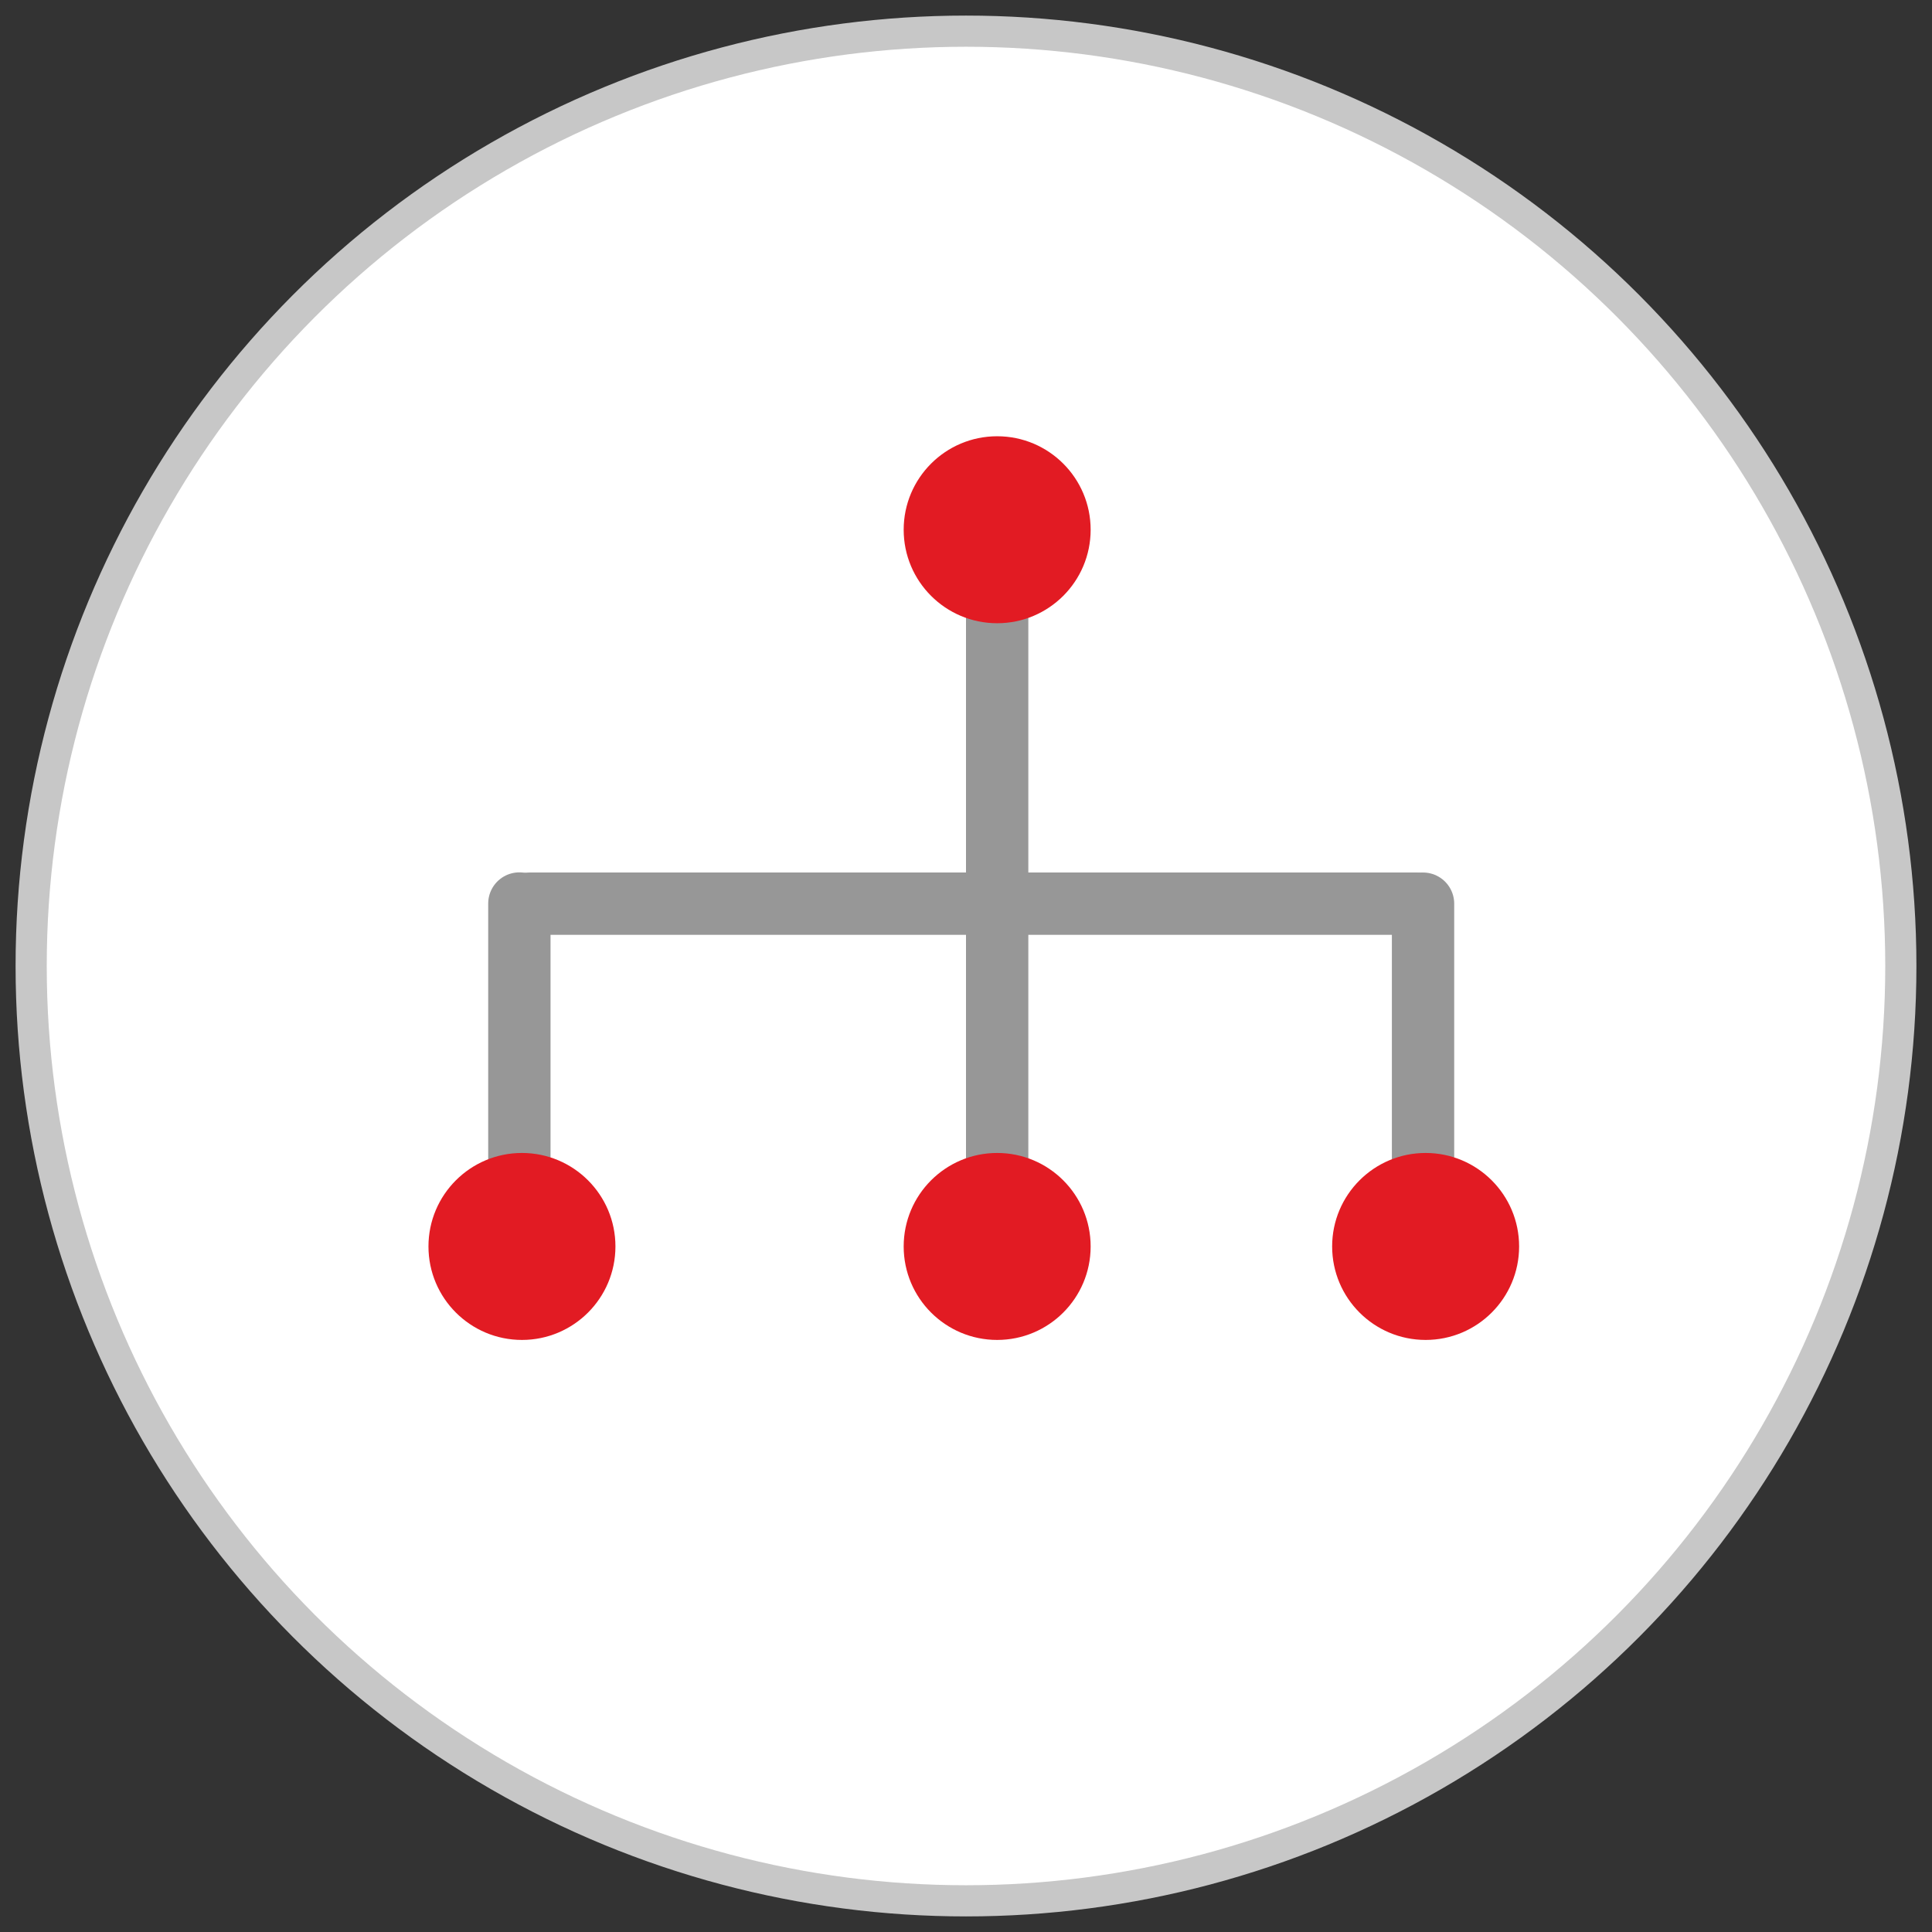
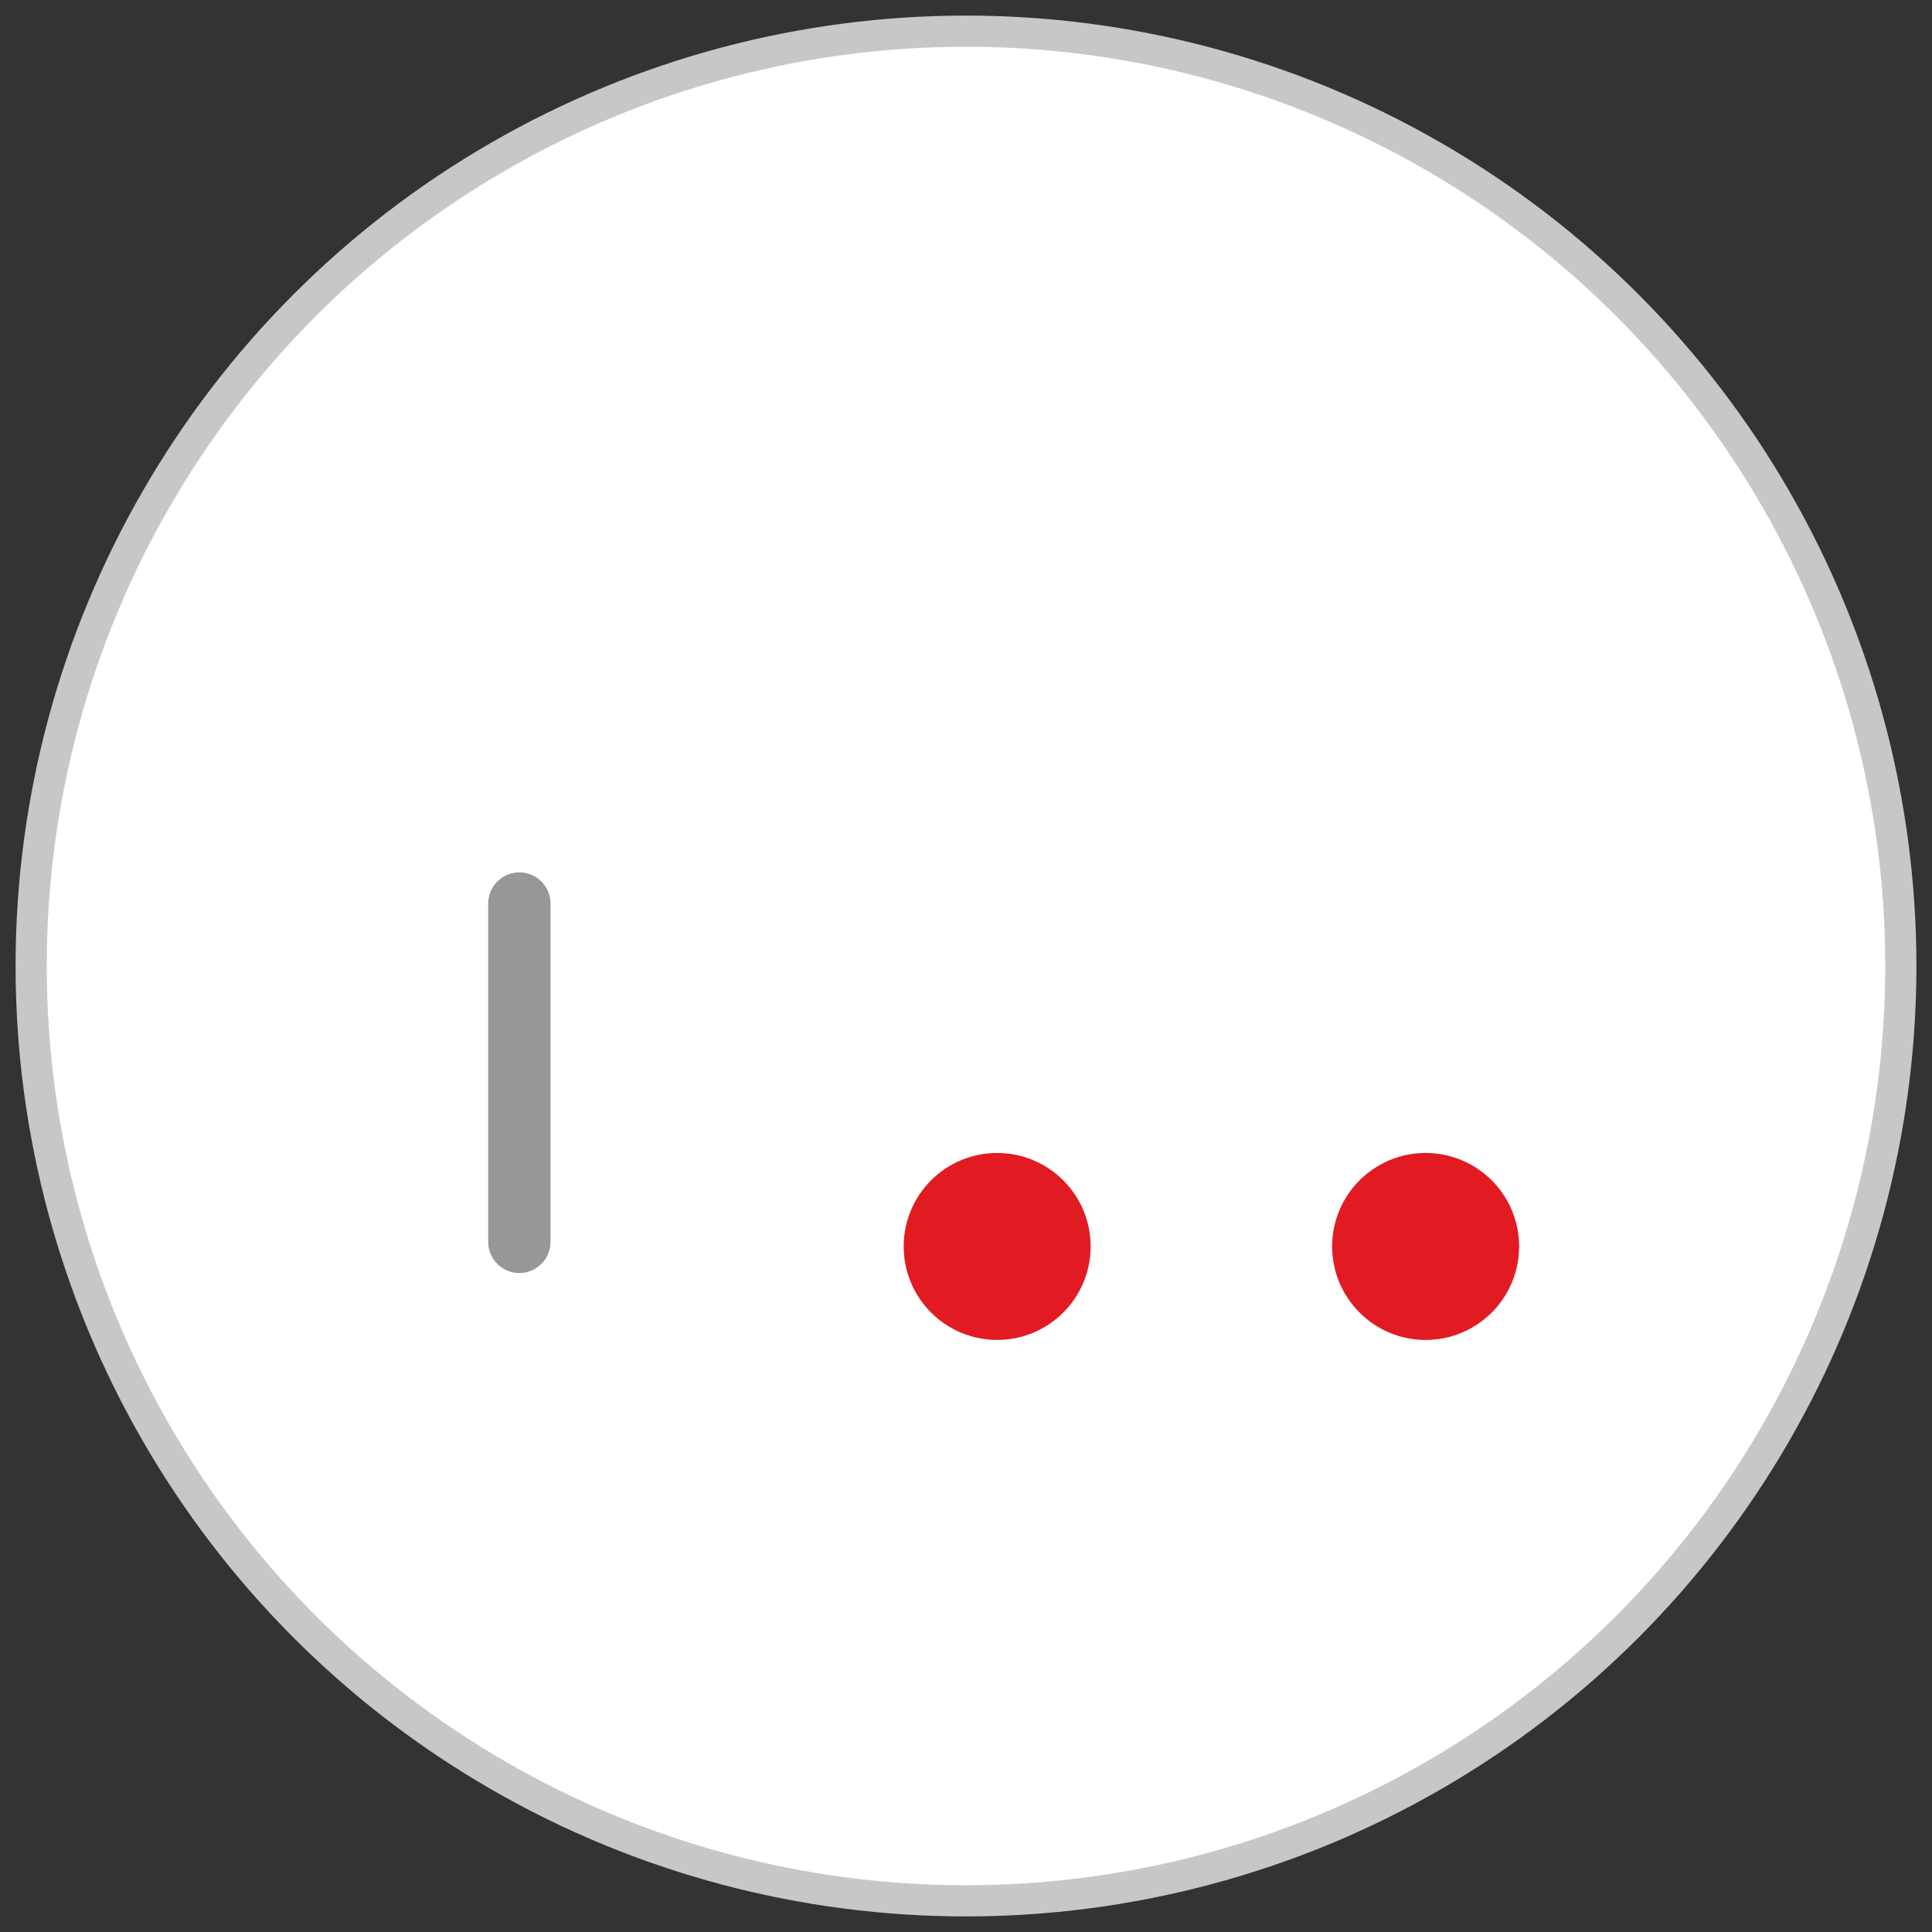
<svg xmlns="http://www.w3.org/2000/svg" width="62px" height="62px" viewBox="0 0 62 62" version="1.1">
  <rect x="0" y="0" width="62" height="62" fill="#333333" stroke="none" />
  <title>icon-related-products</title>
  <desc>Created with Sketch.</desc>
  <defs />
  <g id="Products-&amp;-Lab-Solutions" stroke="none" stroke-width="1" fill="none" fill-rule="evenodd">
    <g id="Product-Detail---Desktop-v1" transform="translate(-1249, -4045)">
      <g id="related-products" transform="translate(690, 4046)">
        <g id="Group-9">
          <g id="icon-related-products" transform="translate(560, 0)">
            <circle id="Oval-2" stroke="#C7C7C7" fill="#FFFFFF" cx="30" cy="30" r="30" />
            <g id="Group-7" transform="translate(12, 13)">
              <g id="Group-5" transform="translate(2, 3)" stroke="#979797" stroke-width="2">
-                 <path d="M17,22.5 L17,0.948" id="Line" />
                <path d="M1.667,22.853 L1.667,11.995" id="Line" stroke-linecap="round" stroke-linejoin="round" />
-                 <path d="M30.667,22.717 L30.667,12" id="Line" stroke-linecap="round" stroke-linejoin="round" />
-                 <path d="M1.985,12 L30.485,12" id="Line" stroke-linecap="round" stroke-linejoin="round" />
              </g>
              <g id="Group-6" fill="#E21B23">
-                 <circle id="Oval-3" cx="3.75" cy="26" r="3" />
                <circle id="Oval-3" cx="19" cy="26" r="3" />
-                 <circle id="Oval-3" cx="19" cy="3" r="3" />
                <circle id="Oval-3" cx="32.75" cy="26" r="3" />
              </g>
            </g>
          </g>
        </g>
      </g>
    </g>
  </g>
</svg>